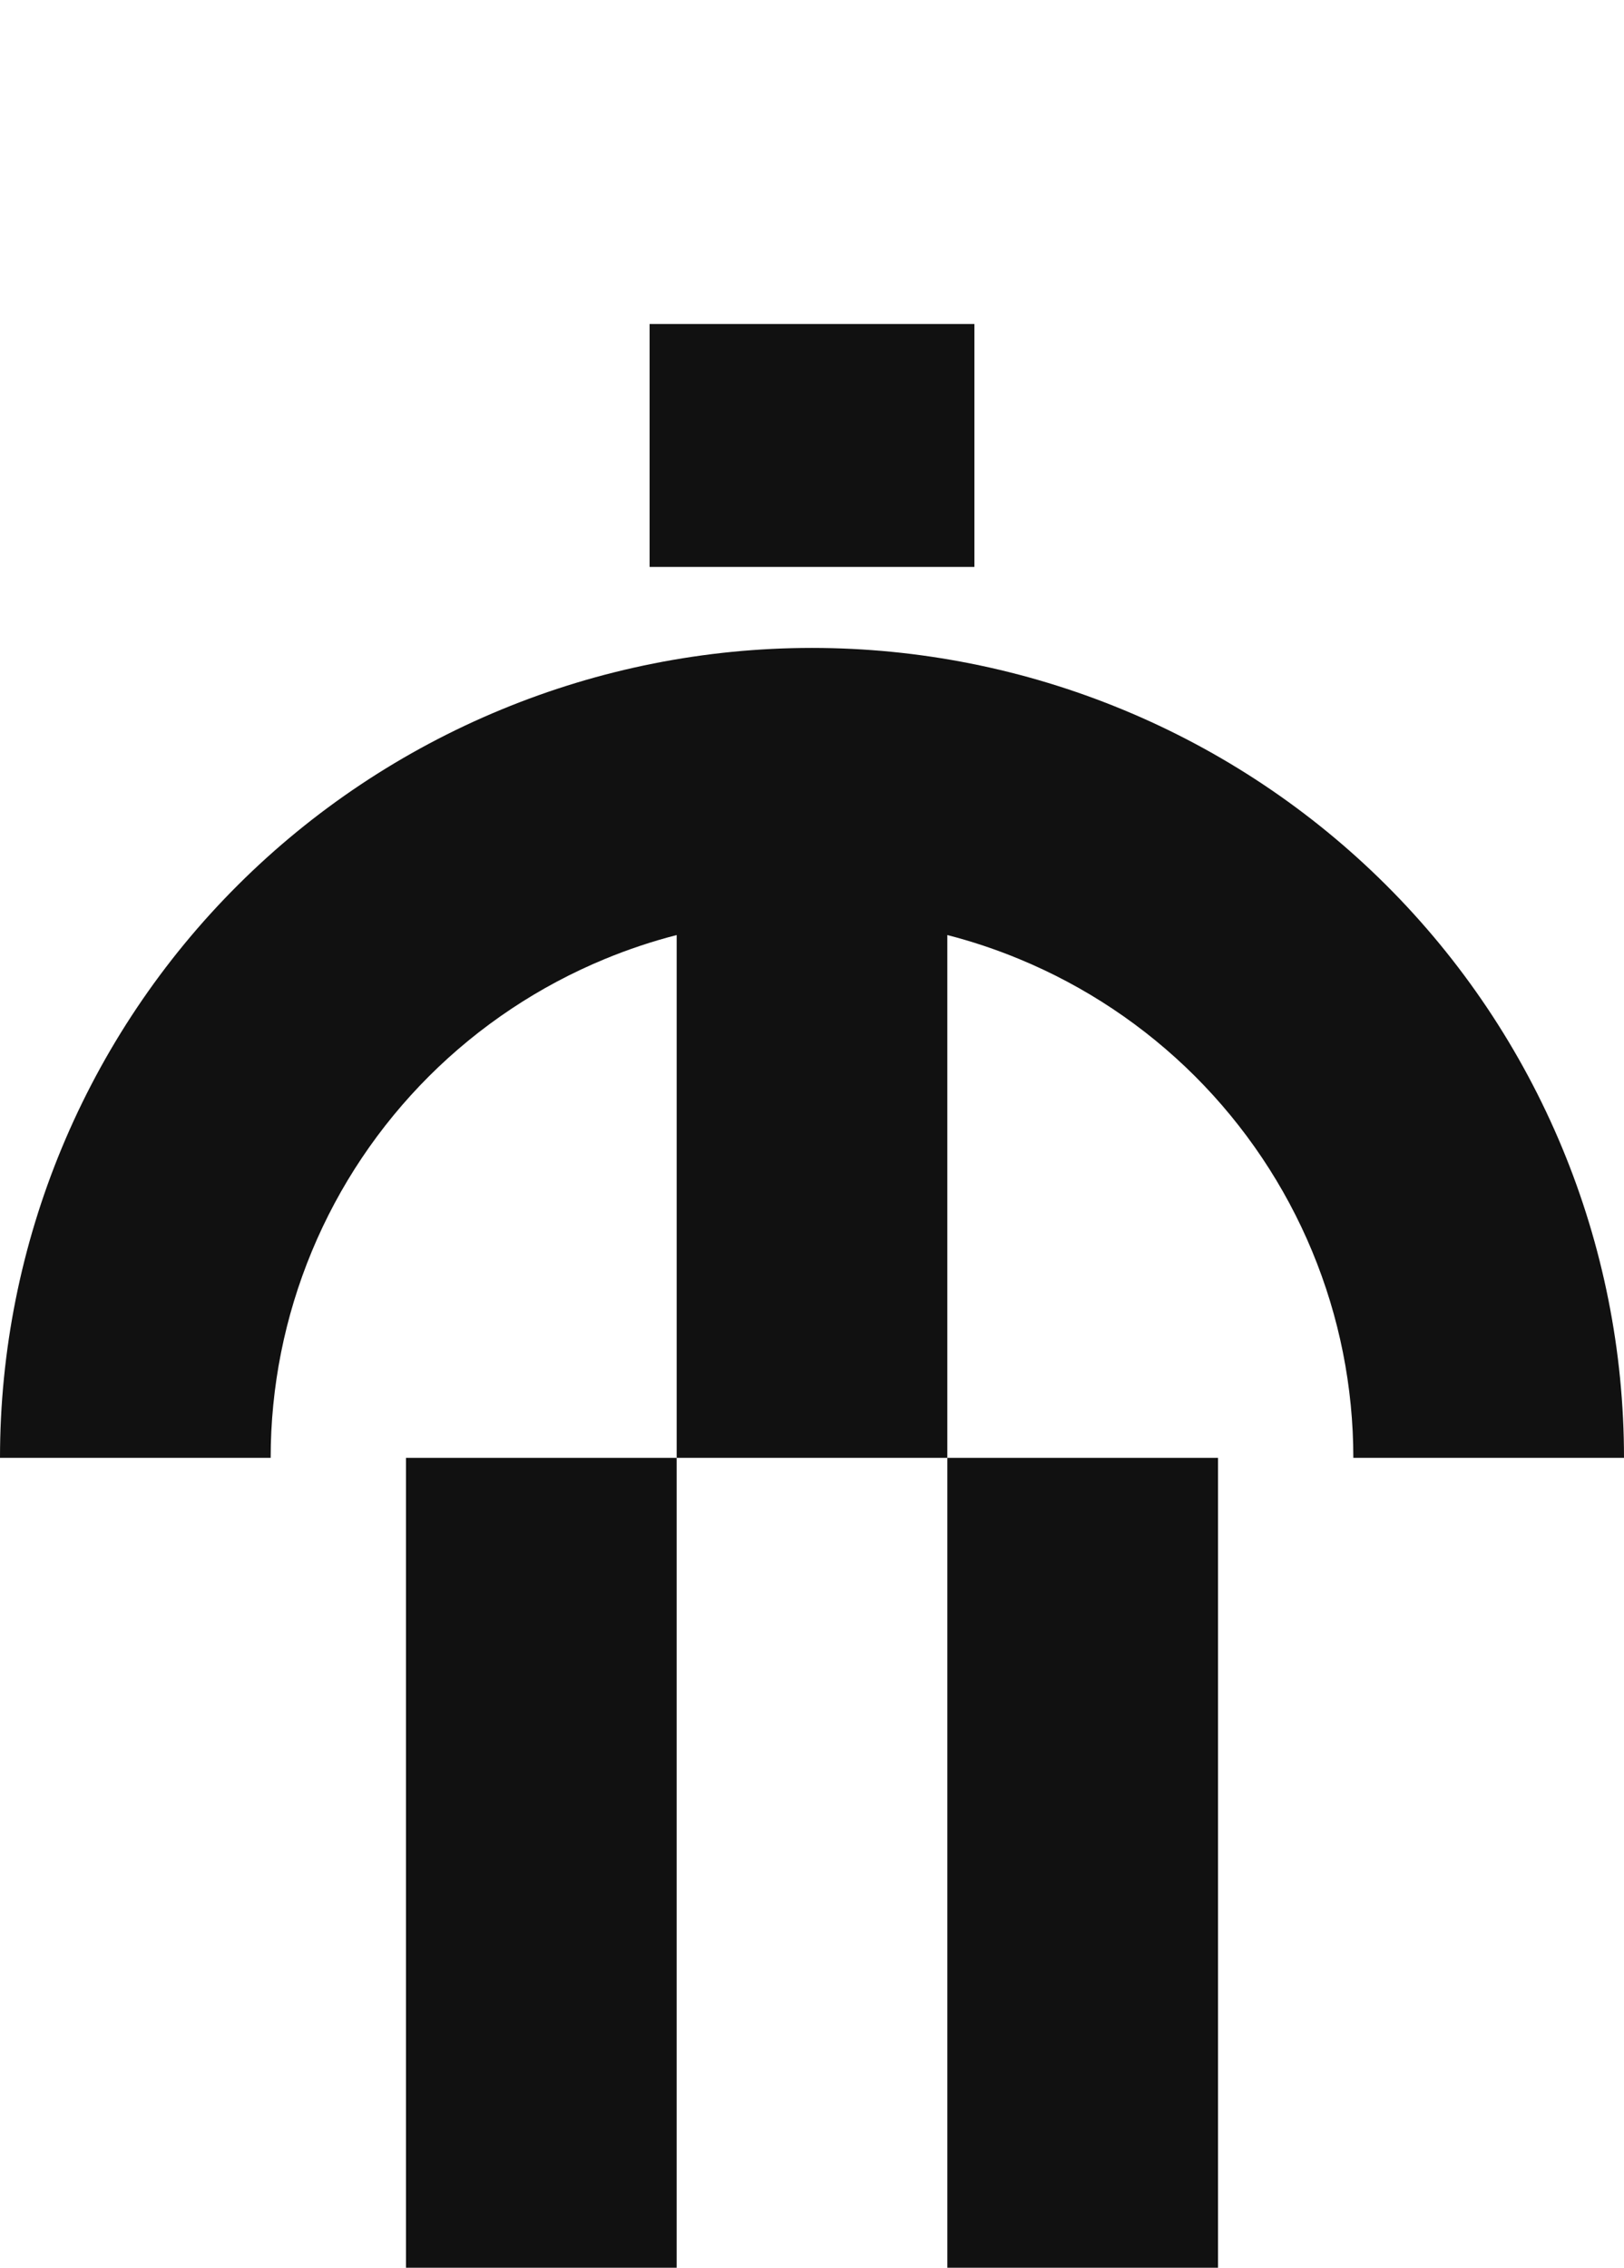
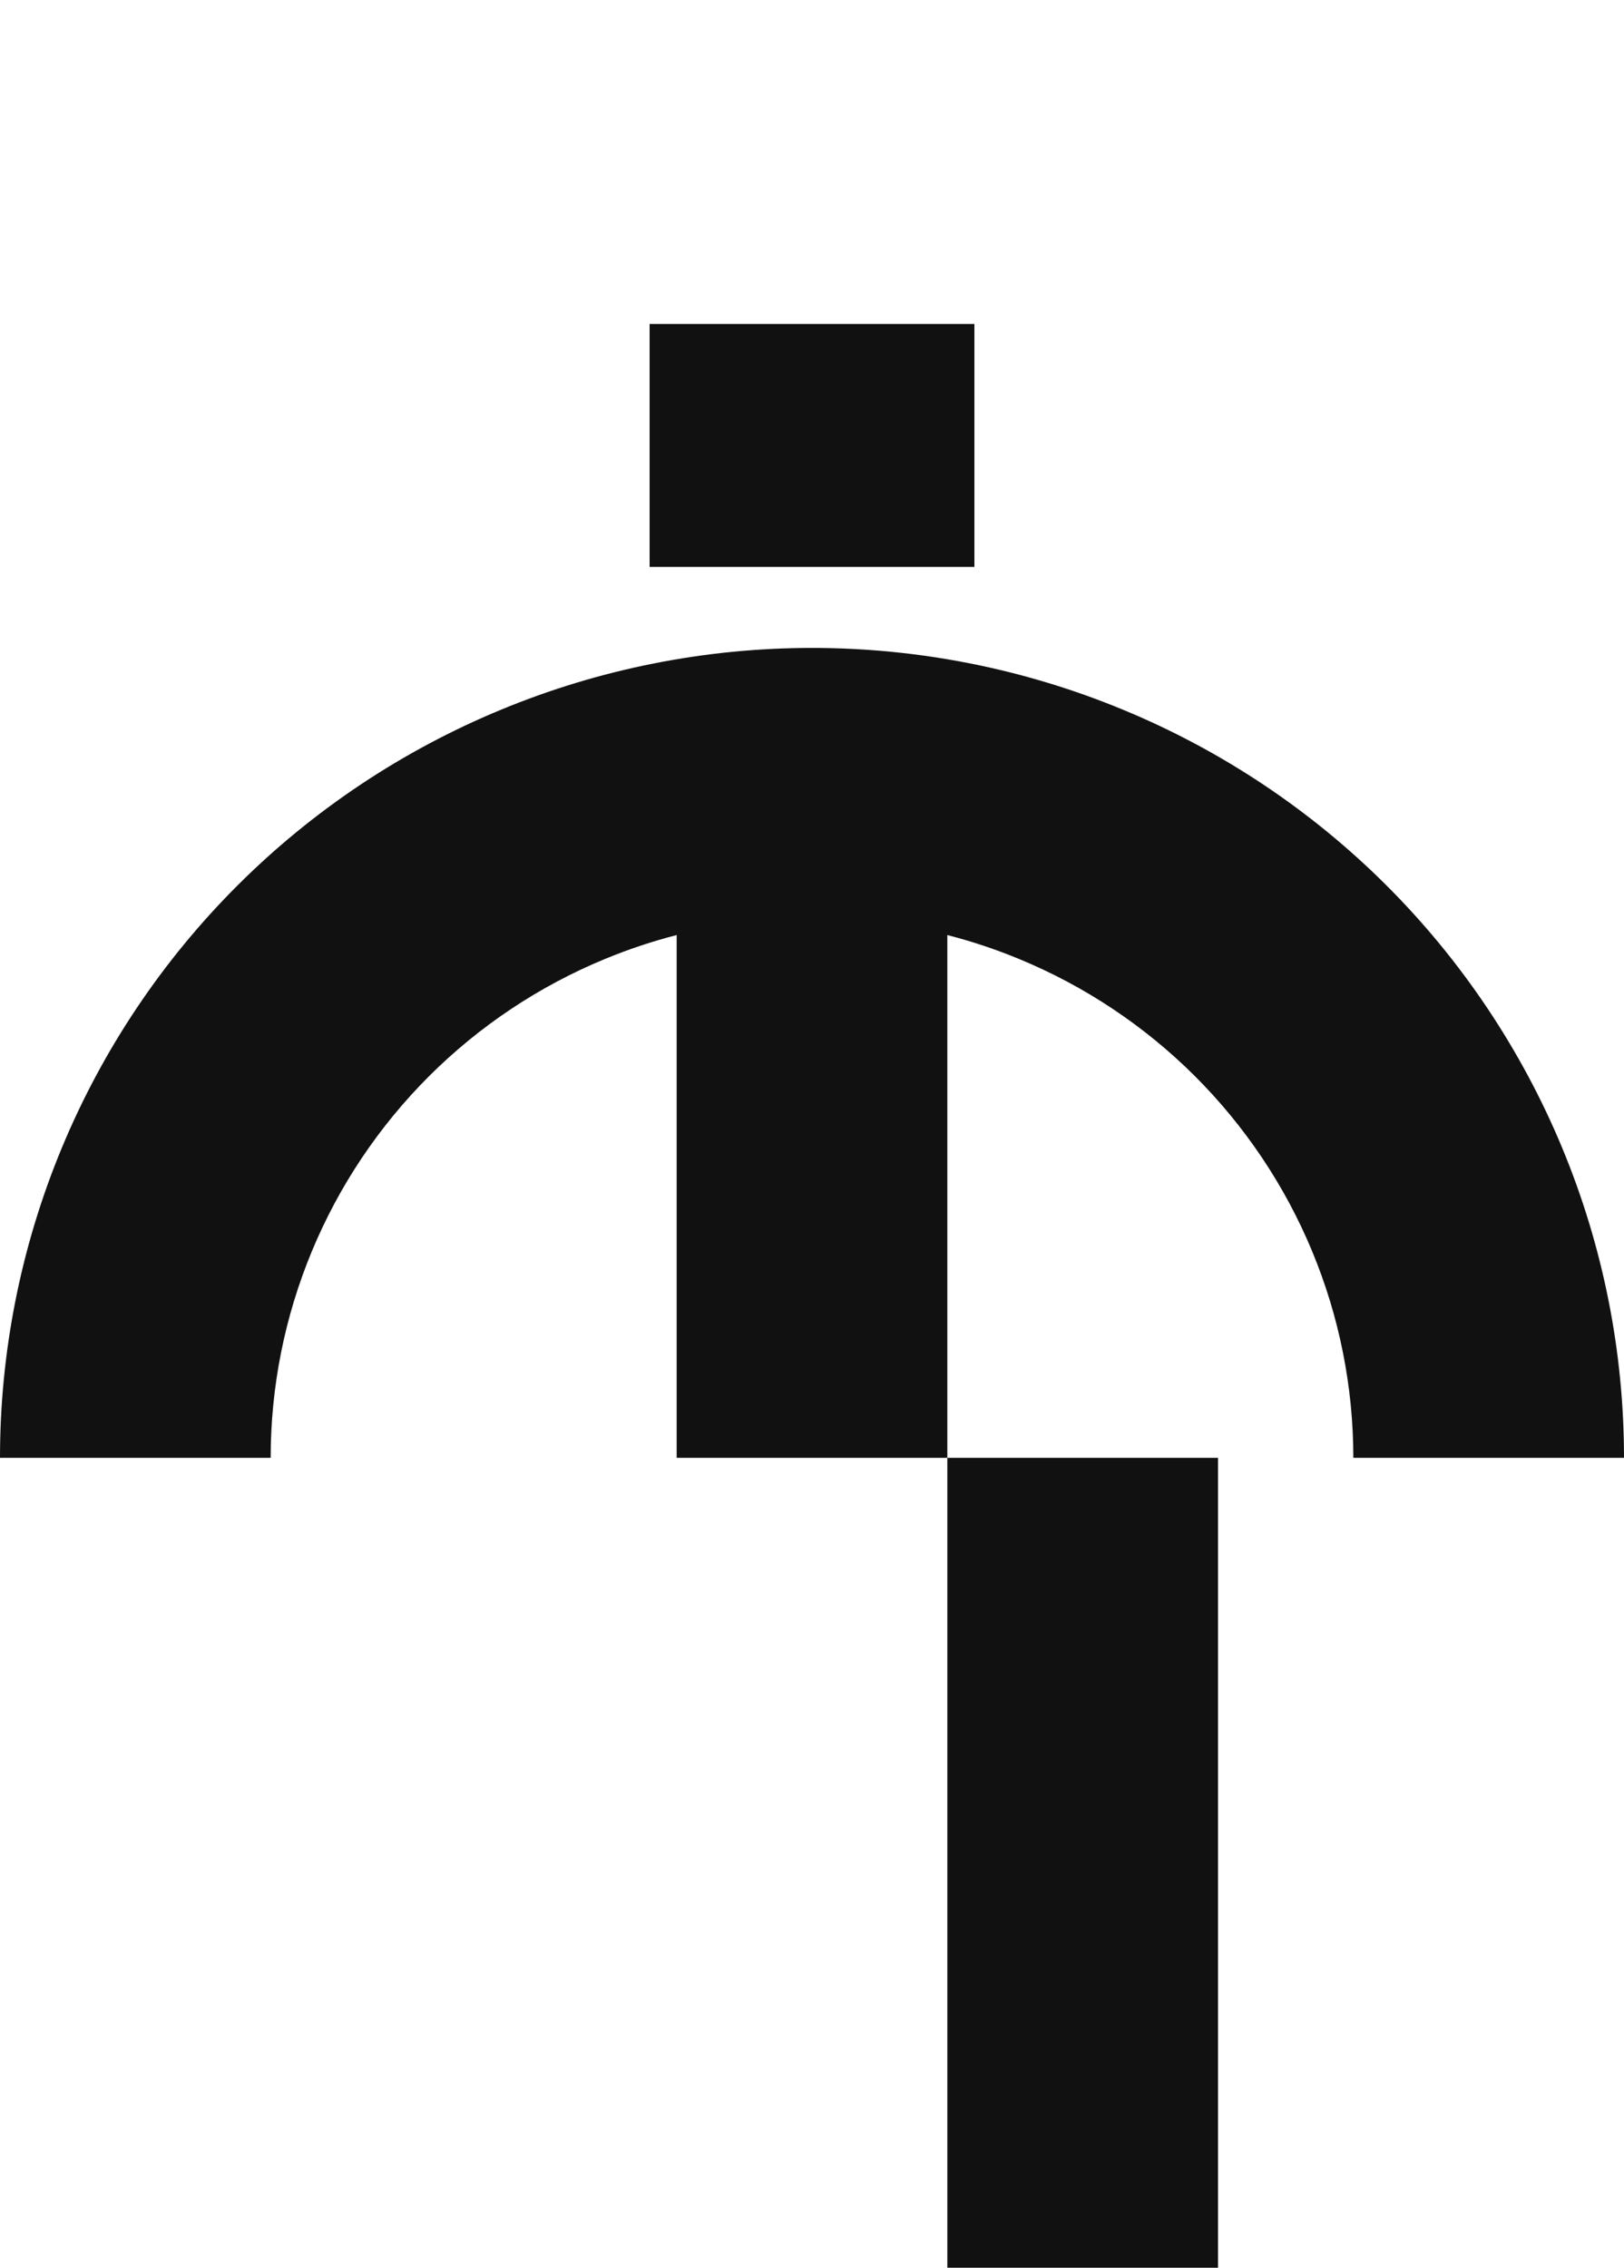
<svg xmlns="http://www.w3.org/2000/svg" width="48" height="67" viewBox="0 0 48 67" fill="none">
  <g clip-path="url(#clip0_1556_9823)">
    <path d="M19.2 9.572H28.8V16.75H19.2V9.572Z" fill="#111111" />
-     <path d="M20 43.072L20 67H12L12 43.072H20Z" fill="#111111" />
    <path d="M36 43.072V67H28V43.072H36Z" fill="#111111" />
    <path d="M30.123 28.334C29.431 28.048 28.722 27.811 28 27.626V43.072H20V27.626C19.278 27.811 18.569 28.048 17.877 28.334C15.936 29.135 14.172 30.31 12.686 31.791C11.201 33.273 10.022 35.031 9.218 36.967C8.414 38.902 8 40.977 8 43.072H0C0 39.929 0.621 36.818 1.827 33.914C3.033 31.011 4.801 28.373 7.029 26.151C9.258 23.929 11.904 22.167 14.816 20.965C17.727 19.762 20.848 19.143 24 19.143C27.152 19.143 30.273 19.762 33.184 20.965C36.096 22.167 38.742 23.929 40.971 26.151C43.199 28.373 44.967 31.011 46.173 33.914C47.379 36.818 48 39.929 48 43.072H40C40 40.977 39.586 38.902 38.782 36.967C37.978 35.031 36.799 33.273 35.314 31.791C33.828 30.31 32.064 29.135 30.123 28.334Z" fill="#111111" />
  </g>
  <defs>
    <clipPath id="clip0_1556_9823">
      <rect width="48" height="67" fill="white" />
    </clipPath>
  </defs>
</svg>